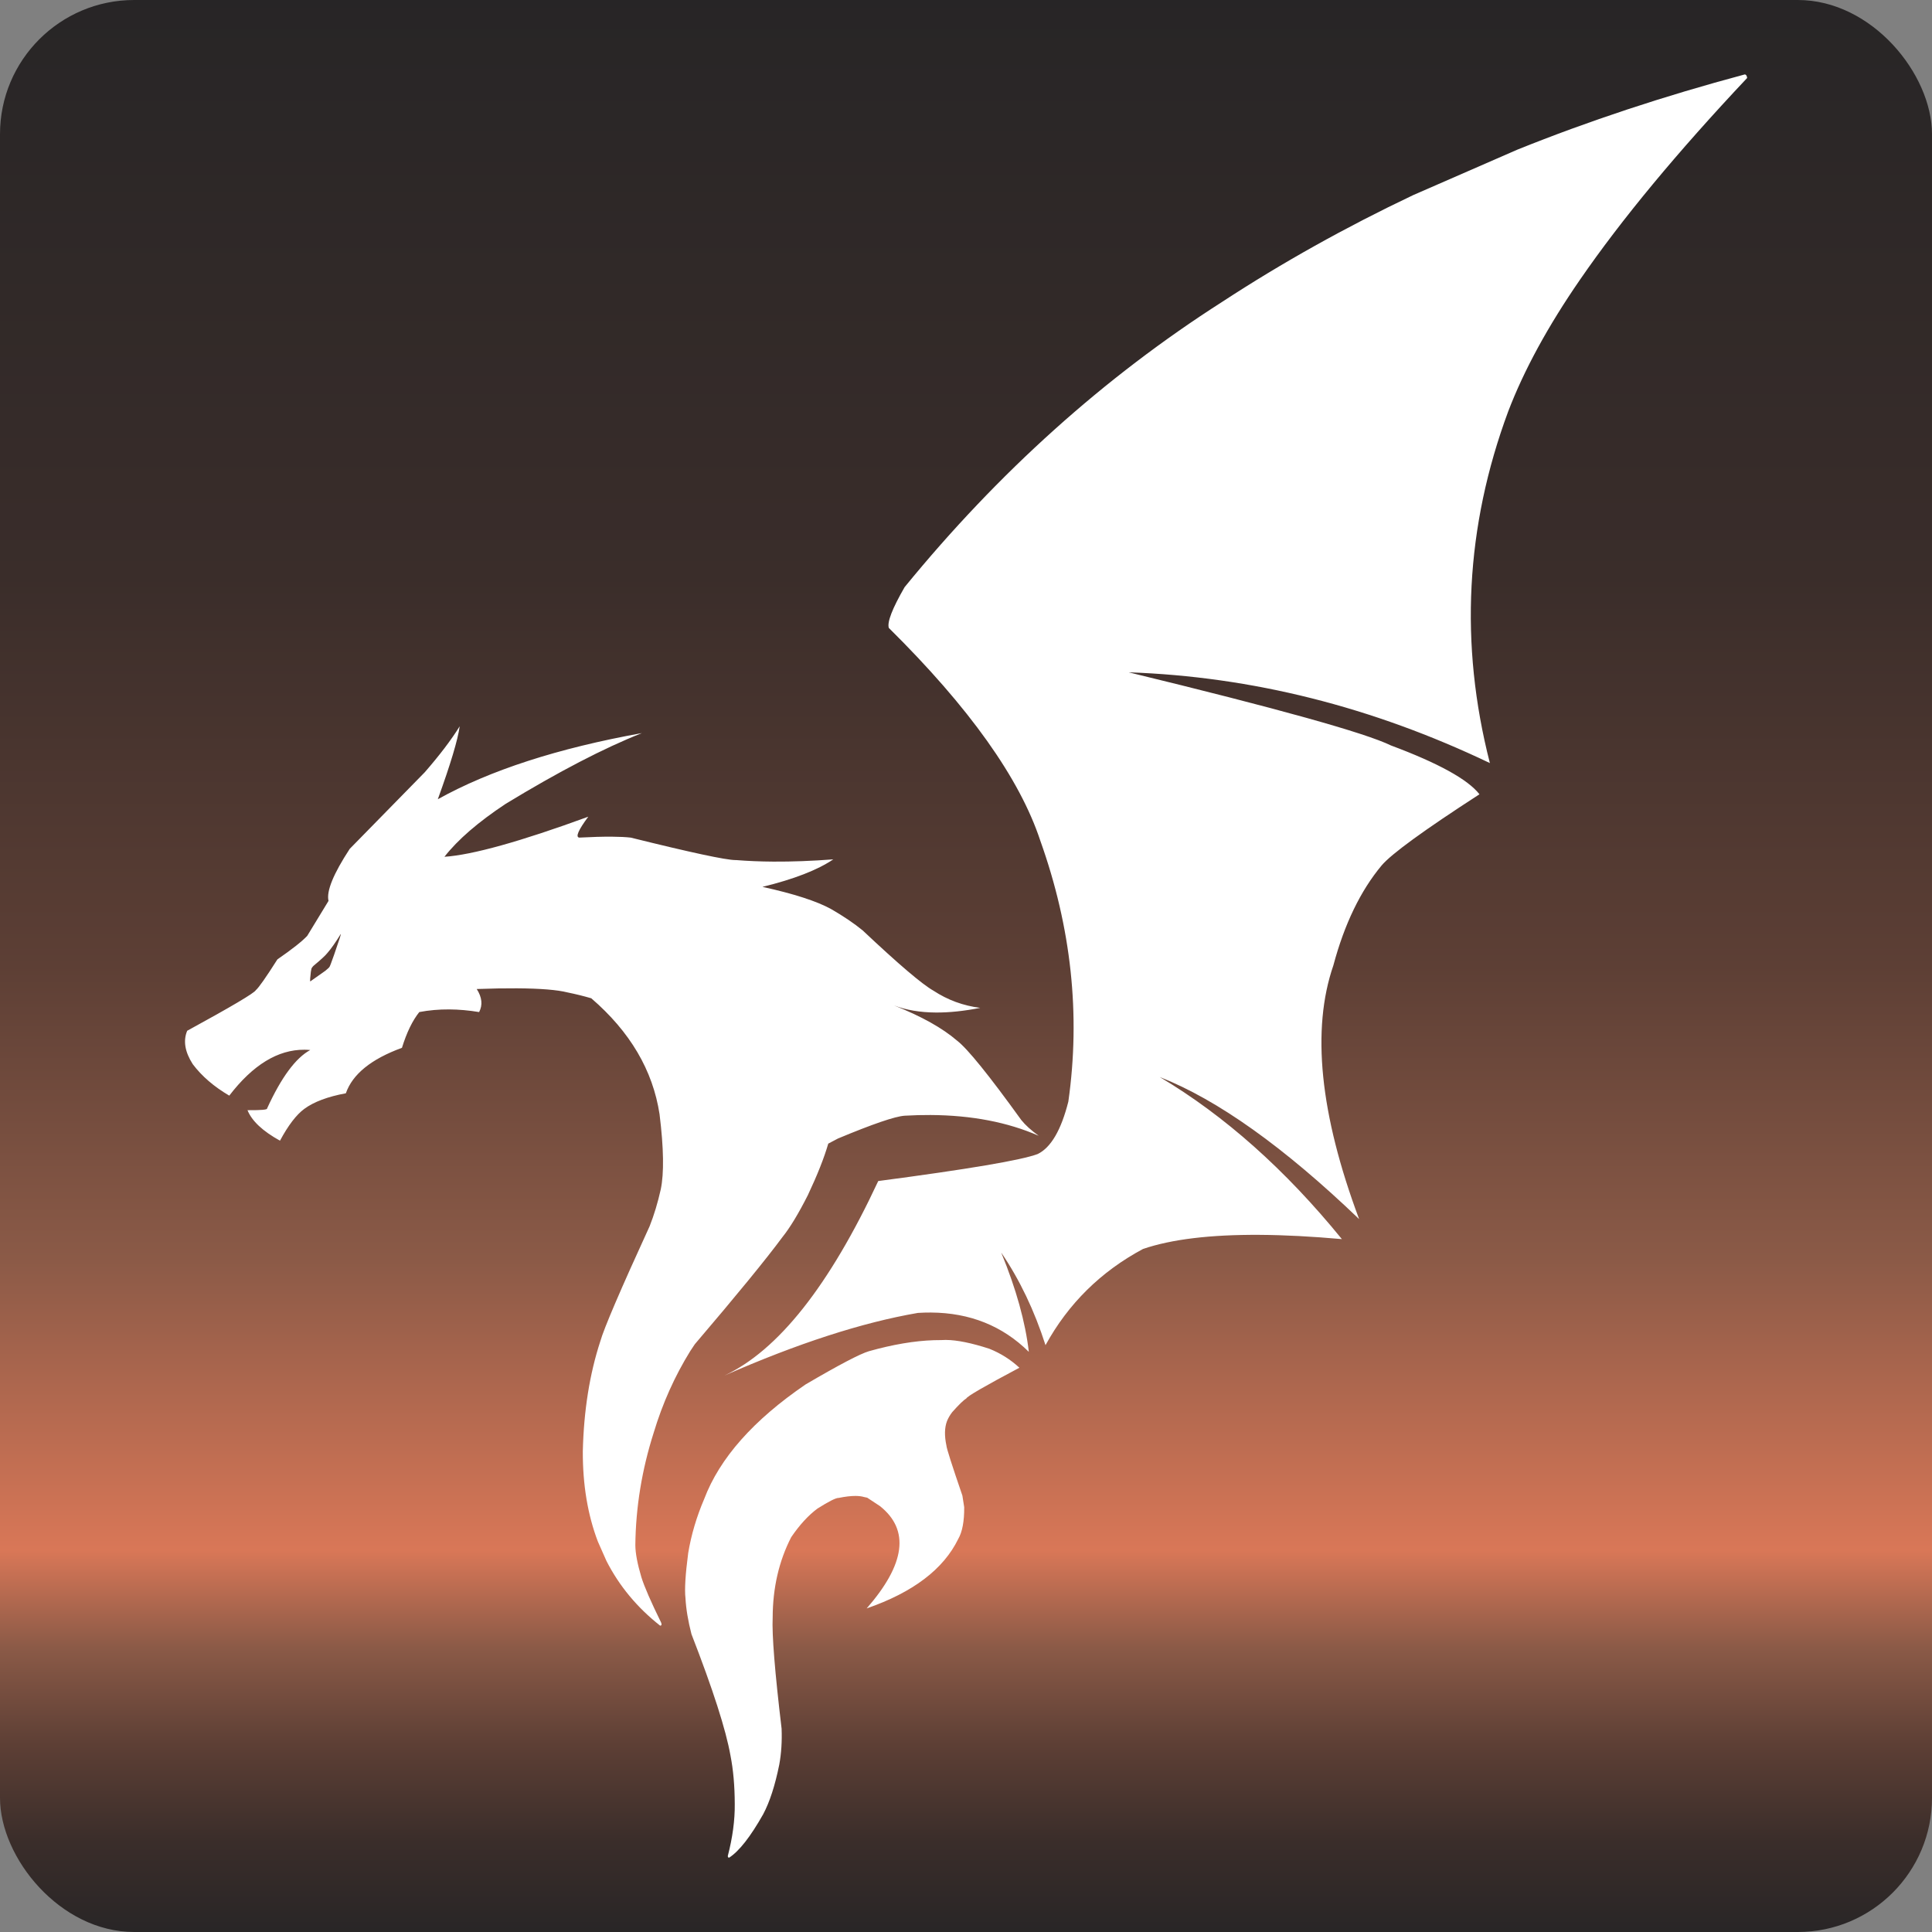
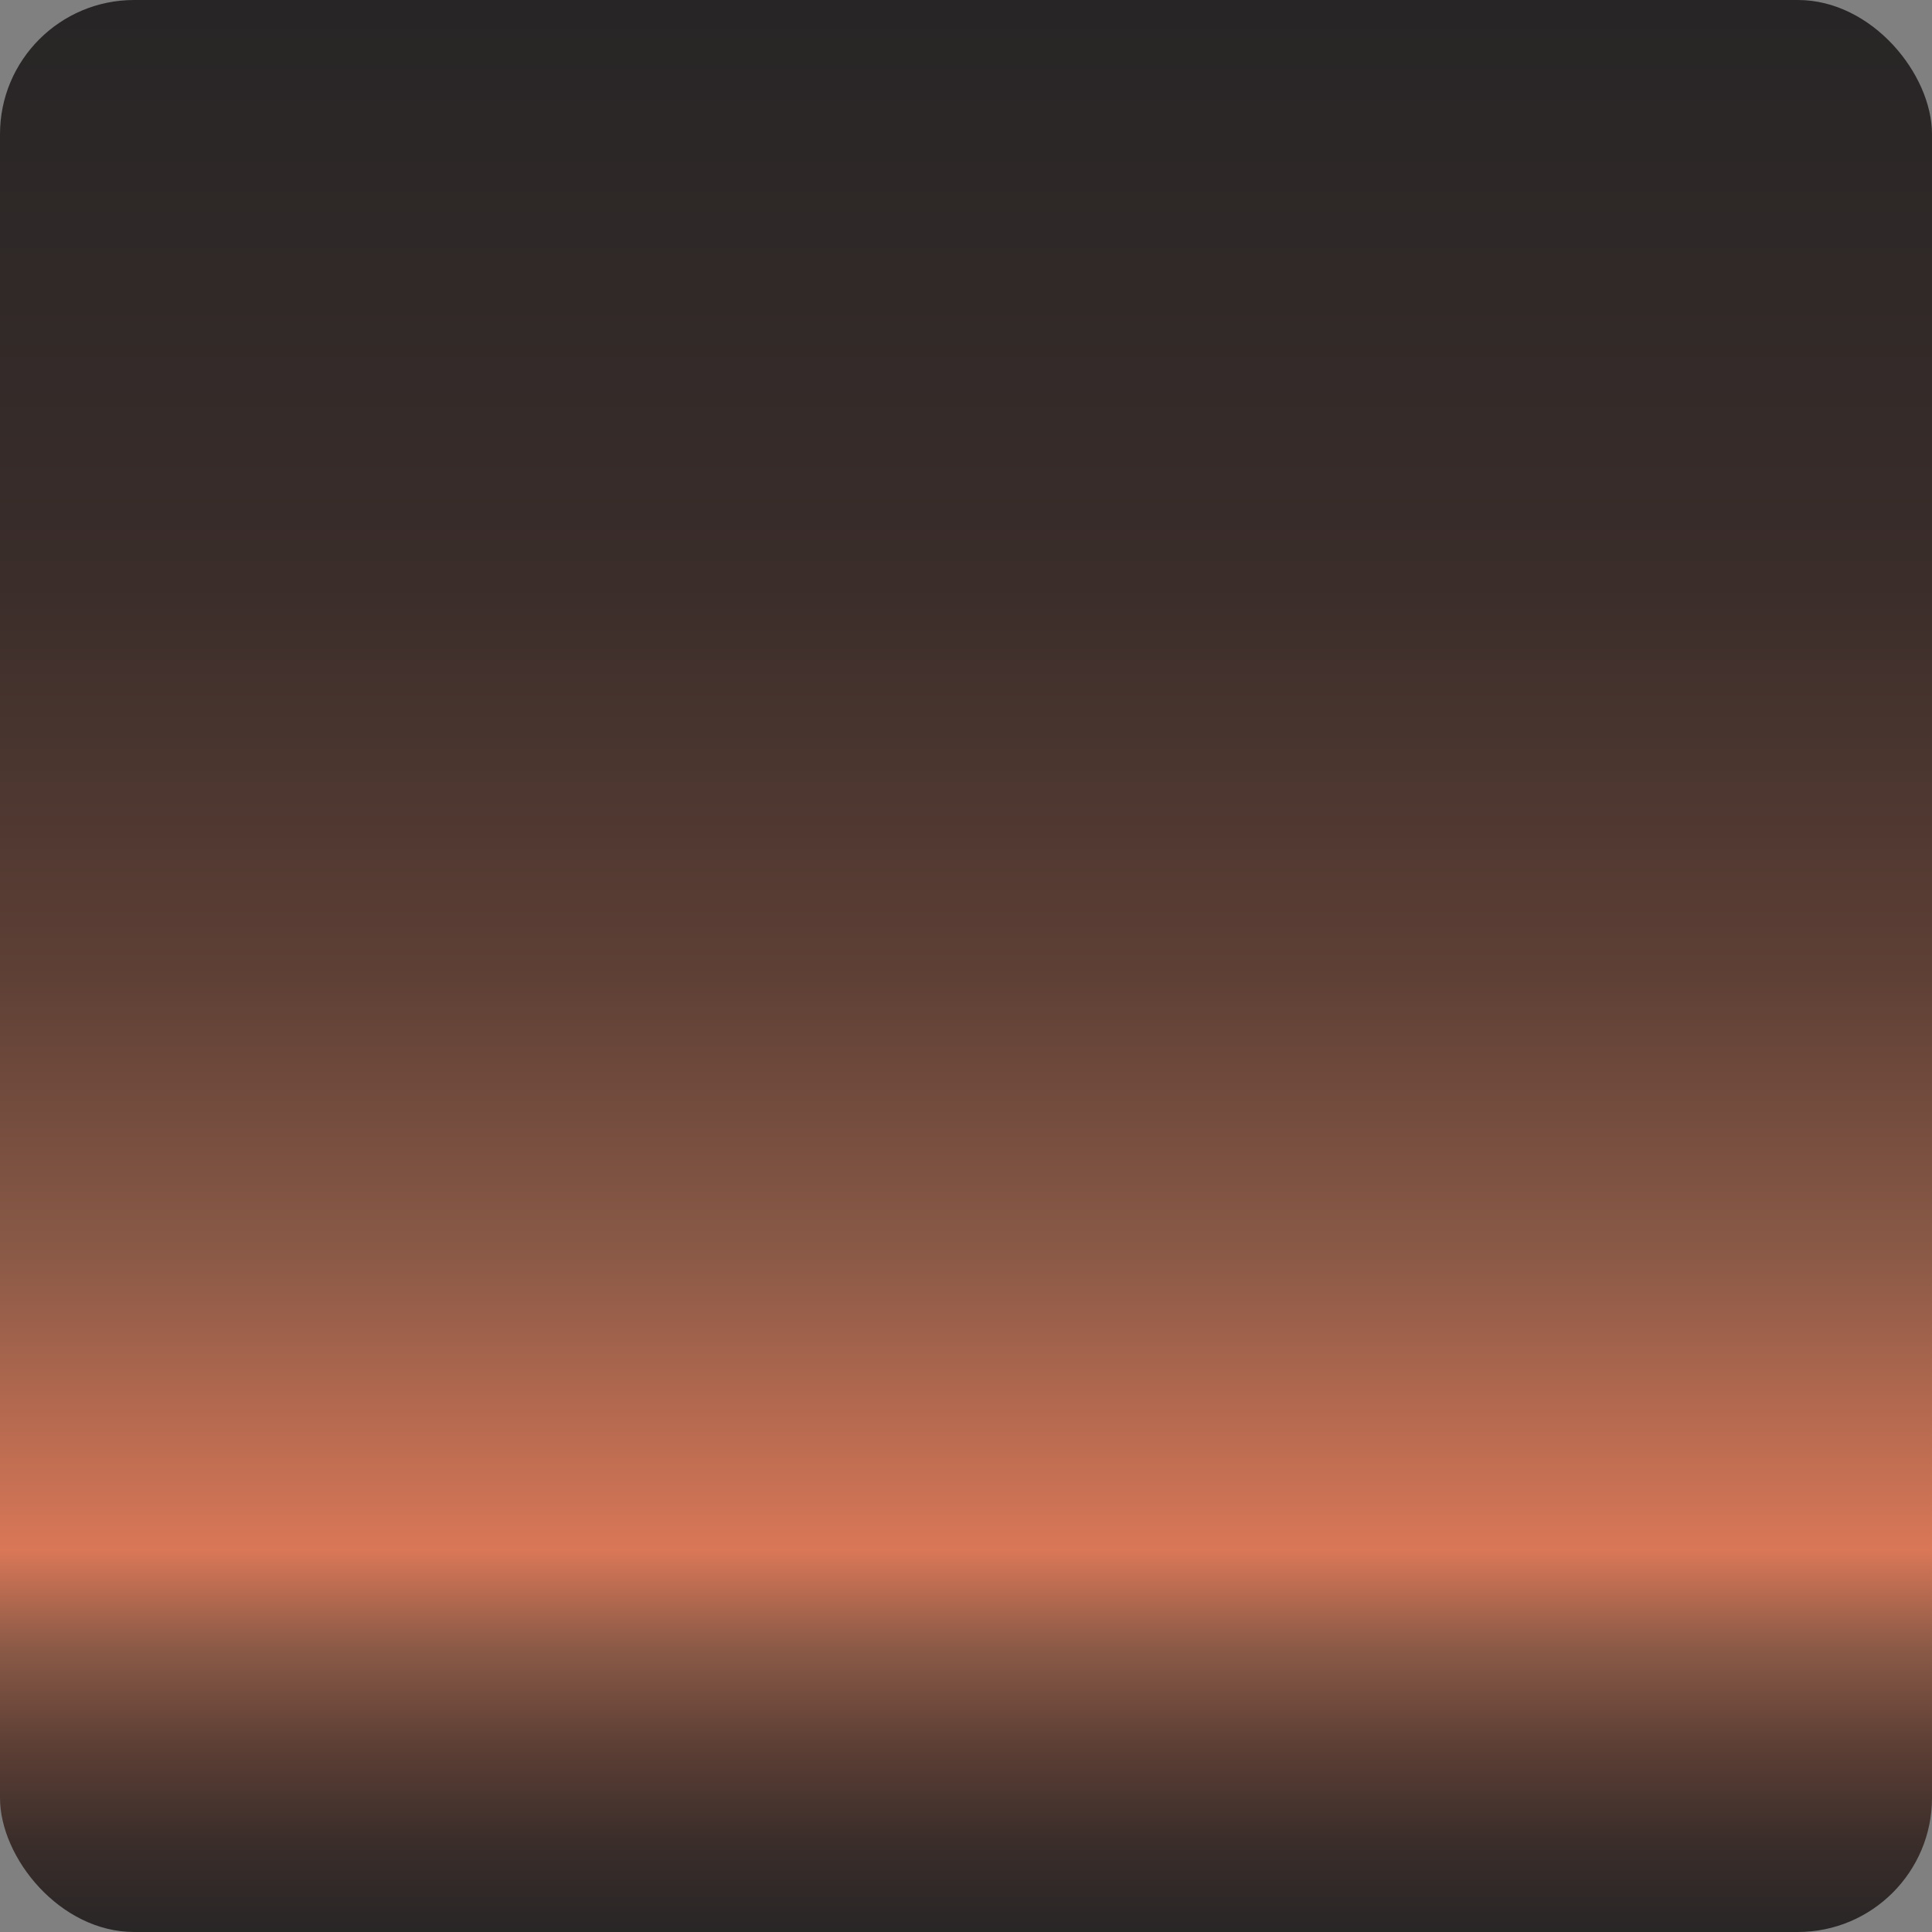
<svg xmlns="http://www.w3.org/2000/svg" id="eUDaRfnILmw1" viewBox="0 0 864 864" shape-rendering="geometricPrecision" text-rendering="geometricPrecision" project-id="730a90ac56b04e9fbc9ba63289a3dd2f" export-id="60af42098eea48fe8f1d41f0b935da94" cached="false">
  <rect x="0" y="0" width="864" height="864" fill="#808080" stroke="none" />
  <defs>
    <linearGradient id="eUDaRfnILmw3-fill" x1="0.5" y1="0" x2="0.5" y2="1" spreadMethod="pad" gradientUnits="objectBoundingBox" gradientTransform="translate(0 0)">
      <stop id="eUDaRfnILmw3-fill-0" offset="0%" stop-color="#272526" />
      <stop id="eUDaRfnILmw3-fill-1" offset="30%" stop-color="#3a2d2a" />
      <stop id="eUDaRfnILmw3-fill-2" offset="50%" stop-color="#5d3f35" />
      <stop id="eUDaRfnILmw3-fill-3" offset="65%" stop-color="#8b5a47" />
      <stop id="eUDaRfnILmw3-fill-4" offset="80%" stop-color="#d97757" />
      <stop id="eUDaRfnILmw3-fill-5" offset="85%" stop-color="#8b5a47" />
      <stop id="eUDaRfnILmw3-fill-6" offset="90%" stop-color="#5d3f35" />
      <stop id="eUDaRfnILmw3-fill-7" offset="95%" stop-color="#3a2d2a" />
      <stop id="eUDaRfnILmw3-fill-8" offset="100%" stop-color="#272526" />
    </linearGradient>
  </defs>
  <g>
    <rect width="864" height="864" rx="60" ry="60" fill="url(#eUDaRfnILmw3-fill)" />
    <g transform="matrix(3.807 0 0 3.807-196.085-175.258)">
-       <path d="M91.533,155.751l.004.001c.009.004.009.027,0,.067-.05.186-.085.31-.106.372-.279.838-.504,1.502-.676,1.994-.337.962-.522,1.444-.555,1.444-.001,0-.002-.001-.003-.003.002.035-.155.183-.471.444l-1.78,1.258c-.027-.12-.001-.497.076-1.132.04-.27.079-.426.115-.466.055-.088.125-.172.21-.253.859-.71,1.407-1.219,1.644-1.525.433-.498.947-1.231,1.543-2.2ZM256.487,54.779l-.037.003c-9.477,2.537-18.378,5.482-26.704,8.834l-12.24,5.342c-7.933,3.768-15.413,7.949-22.439,12.542-13.858,8.859-26.29,20.028-37.296,33.506-1.45,2.517-2.069,4.115-1.856,4.792c9.454,9.35,15.387,17.685,17.799,25.003c3.642,10.21,4.738,20.422,3.29,30.637-.845,3.35-2.045,5.404-3.602,6.162-1.892.717-8.135,1.775-18.73,3.173-5.738,12.304-11.772,19.925-18.099,22.864c8.619-3.788,16.205-6.246,22.756-7.373.519-.034,1.03-.048,1.532-.045c4.582.028,8.415,1.568,11.502,4.62-.406-3.497-1.486-7.382-3.24-11.655h.002c2.16,3.176,3.892,6.799,5.196,10.869c2.679-4.881,6.498-8.649,11.456-11.303c3.348-1.14,7.916-1.692,13.706-1.656c2.909.018,6.127.185,9.653.5-6.633-8.15-13.762-14.496-21.39-19.038h.001c6.803,2.676,14.607,8.238,23.414,16.687-4.612-12.34-5.619-22.274-3.024-29.805c1.298-4.853,3.188-8.765,5.667-11.736c1.153-1.362,4.983-4.149,11.494-8.362-1.357-1.743-4.825-3.656-10.401-5.736-2.996-1.466-13.263-4.33-30.802-8.59h.001c14.463.501,28.605,4.054,42.426,10.661-3.585-13.997-2.868-27.766,2.153-41.309c1.856-4.858,4.672-10.021,8.444-15.488c4.87-7.067,11.411-14.961,19.623-23.68-.025-.246-.11-.387-.255-.42ZM105.507,131.355h-.003c-.986,1.592-2.358,3.396-4.115,5.412l-8.8,8.983c-1.928,2.948-2.759,4.986-2.492,6.113l-2.501,4.107c-.611.652-1.778,1.572-3.504,2.764-1.348,2.122-2.193,3.327-2.536,3.616-.162.332-2.849,1.922-8.061,4.77-.489,1.171-.272,2.477.651,3.919c1.062,1.413,2.494,2.646,4.293,3.7c2.771-3.614,5.712-5.412,8.825-5.393.228.002.457.012.687.034-1.709.924-3.4,3.214-5.074,6.871.054.141-.684.206-2.214.197-.028,0-.056,0-.084-.001.512,1.267,1.784,2.461,3.817,3.584.968-1.802,1.92-3.048,2.855-3.736c1.117-.824,2.744-1.436,4.883-1.833.781-2.241,2.977-4.021,6.589-5.34.559-1.805,1.239-3.206,2.039-4.201c1.127-.214,2.299-.318,3.513-.31c1.133.006,2.304.111,3.514.311.436-.827.343-1.729-.281-2.707c1.768-.064,3.343-.091,4.722-.082c2.758.017,4.741.178,5.95.484.962.196,1.889.425,2.783.686h-.001c4.56,3.926,7.233,8.465,8.021,13.617.493,3.991.54,6.935.142,8.832-.353,1.577-.788,3.017-1.305,4.321-3.423,7.465-5.355,11.973-5.797,13.525-1.255,3.842-1.94,8.146-2.054,12.913-.015,3.939.575,7.476,1.769,10.612l1.009,2.277c.749,1.468,1.649,2.835,2.7,4.103c1.051,1.267,2.253,2.434,3.607,3.5.172-.009.21-.133.11-.372-1.212-2.473-1.983-4.248-2.315-5.323-.466-1.564-.702-2.815-.71-3.752.046-4.45.766-8.862,2.161-13.236c1.034-3.431,2.465-6.625,4.295-9.583l.532-.798c4.931-5.779,8.357-9.967,10.279-12.566.892-1.109,1.892-2.756,2.998-4.943c1.111-2.354,1.911-4.371,2.398-6.053h-.001l1.135-.598c4.094-1.708,6.703-2.601,7.831-2.682c1.046-.061,2.065-.088,3.06-.082c4.816.03,9.047.843,12.694,2.44-.884-.638-1.566-1.255-2.045-1.852-3.801-5.27-6.311-8.374-7.531-9.313-1.716-1.483-4.188-2.865-7.415-4.146h.001c1.419.543,3.058.82,4.914.832c1.578.01,3.315-.173,5.209-.547-1.996-.25-3.826-.923-5.494-2.017-1.332-.753-4.103-3.113-8.314-7.08-1.025-.839-2.271-1.681-3.738-2.524-1.693-.924-4.373-1.788-8.037-2.592c3.692-.902,6.466-1.979,8.32-3.231h-.001c-2.507.189-4.85.277-7.03.264-1.55-.01-3.016-.071-4.4-.182-.02.001-.043.001-.065.001-1.132-.007-5.229-.886-12.294-2.638-.584-.067-1.327-.104-2.231-.11-1.055-.007-2.329.029-3.82.108-.463-.06-.11-.879,1.061-2.455-7.989,2.922-13.621,4.492-16.897,4.708c1.568-2.009,3.966-4.082,7.195-6.219c6.22-3.783,11.554-6.553,16-8.31h-.001c-9.869,1.778-17.86,4.369-23.972,7.77c1.494-4.122,2.35-6.976,2.569-8.564Zm57.116,72.081c-.199-.002-.388.005-.569.019l-.845.012c-2.287.075-4.829.507-7.629,1.294-1.05.31-3.528,1.61-7.437,3.901-6.127,4.179-10.097,8.662-11.911,13.448-.9,2.106-1.529,4.225-1.883,6.359-.331,2.517-.438,4.282-.321,5.294.068,1.269.303,2.682.706,4.238c2.525,6.499,4.052,11.253,4.581,14.261.33,1.667.497,3.567.503,5.698.019,1.888-.253,3.917-.816,6.089-.004.125.043.197.143.214c1.176-.754,2.514-2.456,4.01-5.107.764-1.429,1.395-3.375,1.893-5.837.24-1.32.332-2.729.272-4.226-.794-6.664-1.145-11.018-1.048-13.061.014-3.491.74-6.633,2.178-9.426.981-1.441,2.008-2.561,3.08-3.358c1.328-.836,2.151-1.253,2.467-1.252.008,0,.015 0.0.021.001.779-.16,1.445-.238,1.998-.234.389.002.722.045.999.128.121.023.242.049.363.078l1.504.993c3.505,2.797,2.983,6.801-1.567,12.013c5.438-1.883,9.023-4.604,10.756-8.161.48-.835.713-2.079.699-3.732l-.212-1.357c-1.241-3.621-1.866-5.582-1.876-5.882-.243-1.139-.223-2.09.061-2.853.139-.353.343-.709.614-1.064.791-.891,1.344-1.427,1.658-1.606.051-.233,2.131-1.438,6.239-3.618-1.023-.951-2.198-1.693-3.523-2.226-2.102-.684-3.804-1.03-5.107-1.038Zm0,0" fill="#fff" />
      <g>
        <g>
          <g clip-path="url(#eUDaRfnILmw15)">
            <g>
              <g clip-path="url(#eUDaRfnILmw13)">
                <g>
-                   <path d="M77.69,106.107v28.905h31.432v-28.905h-31.432Zm0,0" />
-                 </g>
+                   </g>
                <clipPath id="eUDaRfnILmw13">
-                   <path d="M746.465,1537.262l-4.711,5.258c-12.477,13.512-24.234,23-35.277,28.461-7.531,3.77-15.285,7.059-23.262,9.879-39.914,11.852-65.586,20.32-77.016,25.391-17.008,6.98-33.109,17.488-48.312,31.52-.957,1.23-1.051,1.91-.281,2.039c14.273-7.277,26.047-11.848,35.324-13.688c12.395-2.402,21.73-2.43,28.012-.109c2.277.43,5.746,3.25,10.41,8.449c1.473,2.258,2.383,4.777,2.734,7.551.703,5.539-.836,12.098-4.621,19.668-7.051,8.539-14.461,15.07-22.238,19.59-63.027,29.031-107.797,54.852-134.309,77.469L445.5,1783.199c-5.902,5.871-11.598,12.242-17.09,19.109-5.488,6.863-10.773,14.223-15.852,22.082l-7.461,12.168c-4.871,8.32-9.535,17.211-13.996,26.68.043.82,1.062.512,3.055-.93c17.57-17.438,33.125-31.68,46.664-42.738c8.816-7.211,17.156-13.32,25.016-18.352c14.562-10.23,30.781-16.918,48.66-20.078c10.695-1.91,18.605-.562,23.727,4.039c1.469,1.57,2.465,3.531,2.992,5.879.488,6.562.219,10.953-.809,13.191-5.969,13.102-13,23.73-21.094,31.898-4.047,4.09-8.363,7.562-12.941,10.422-11.91,6.059-19.379,8.961-22.398,8.699c6.613.59,18.383-.301,35.316-2.68c13.641-2.5,25.867-6.73,36.672-12.691c13.086-6.867,23.289-16.457,30.617-28.777c5.254-6.441,14.426-27.031,27.523-61.77c3.848-7.992,8.023-14.852,12.523-20.582c5.82-7.41,23.555-19.781,53.203-37.098c2.461-1.48,6.477-6.141,12.039-14.012c4.371-6.398,16.418-37.59,36.141-93.559c5.176-12.383,9.727-21.301,13.656-26.762l4.801-20.078" fill="none" />
-                 </clipPath>
+                   </clipPath>
              </g>
            </g>
            <clipPath id="eUDaRfnILmw15">
-               <path d="M746.465,1537.262l-4.711,5.258c-12.477,13.512-24.234,23-35.277,28.461-7.531,3.77-15.285,7.059-23.262,9.879-39.914,11.852-65.586,20.32-77.016,25.391-17.008,6.98-33.109,17.488-48.312,31.52-.957,1.23-1.051,1.91-.281,2.039c14.273-7.277,26.047-11.848,35.324-13.688c12.395-2.402,21.73-2.43,28.012-.109c2.277.43,5.746,3.25,10.41,8.449c1.473,2.258,2.383,4.777,2.734,7.551.703,5.539-.836,12.098-4.621,19.668-7.051,8.539-14.461,15.07-22.238,19.59-63.027,29.031-107.797,54.852-134.309,77.469L445.5,1783.199c-5.902,5.871-11.598,12.242-17.09,19.109-5.488,6.863-10.773,14.223-15.852,22.082l-7.461,12.168c-4.871,8.32-9.535,17.211-13.996,26.68.043.82,1.062.512,3.055-.93c17.57-17.438,33.125-31.68,46.664-42.738c8.816-7.211,17.156-13.32,25.016-18.352c14.562-10.23,30.781-16.918,48.66-20.078c10.695-1.91,18.605-.562,23.727,4.039c1.469,1.57,2.465,3.531,2.992,5.879.488,6.562.219,10.953-.809,13.191-5.969,13.102-13,23.73-21.094,31.898-4.047,4.09-8.363,7.562-12.941,10.422-11.91,6.059-19.379,8.961-22.398,8.699c6.613.59,18.383-.301,35.316-2.68c13.641-2.5,25.867-6.73,36.672-12.691c13.086-6.867,23.289-16.457,30.617-28.777c5.254-6.441,14.426-27.031,27.523-61.77c3.848-7.992,8.023-14.852,12.523-20.582c5.82-7.41,23.555-19.781,53.203-37.098c2.461-1.48,6.477-6.141,12.039-14.012c4.371-6.398,16.418-37.59,36.141-93.559c5.176-12.383,9.727-21.301,13.656-26.762l4.801-20.078" fill="none" />
-             </clipPath>
+               </clipPath>
          </g>
        </g>
      </g>
    </g>
  </g>
</svg>